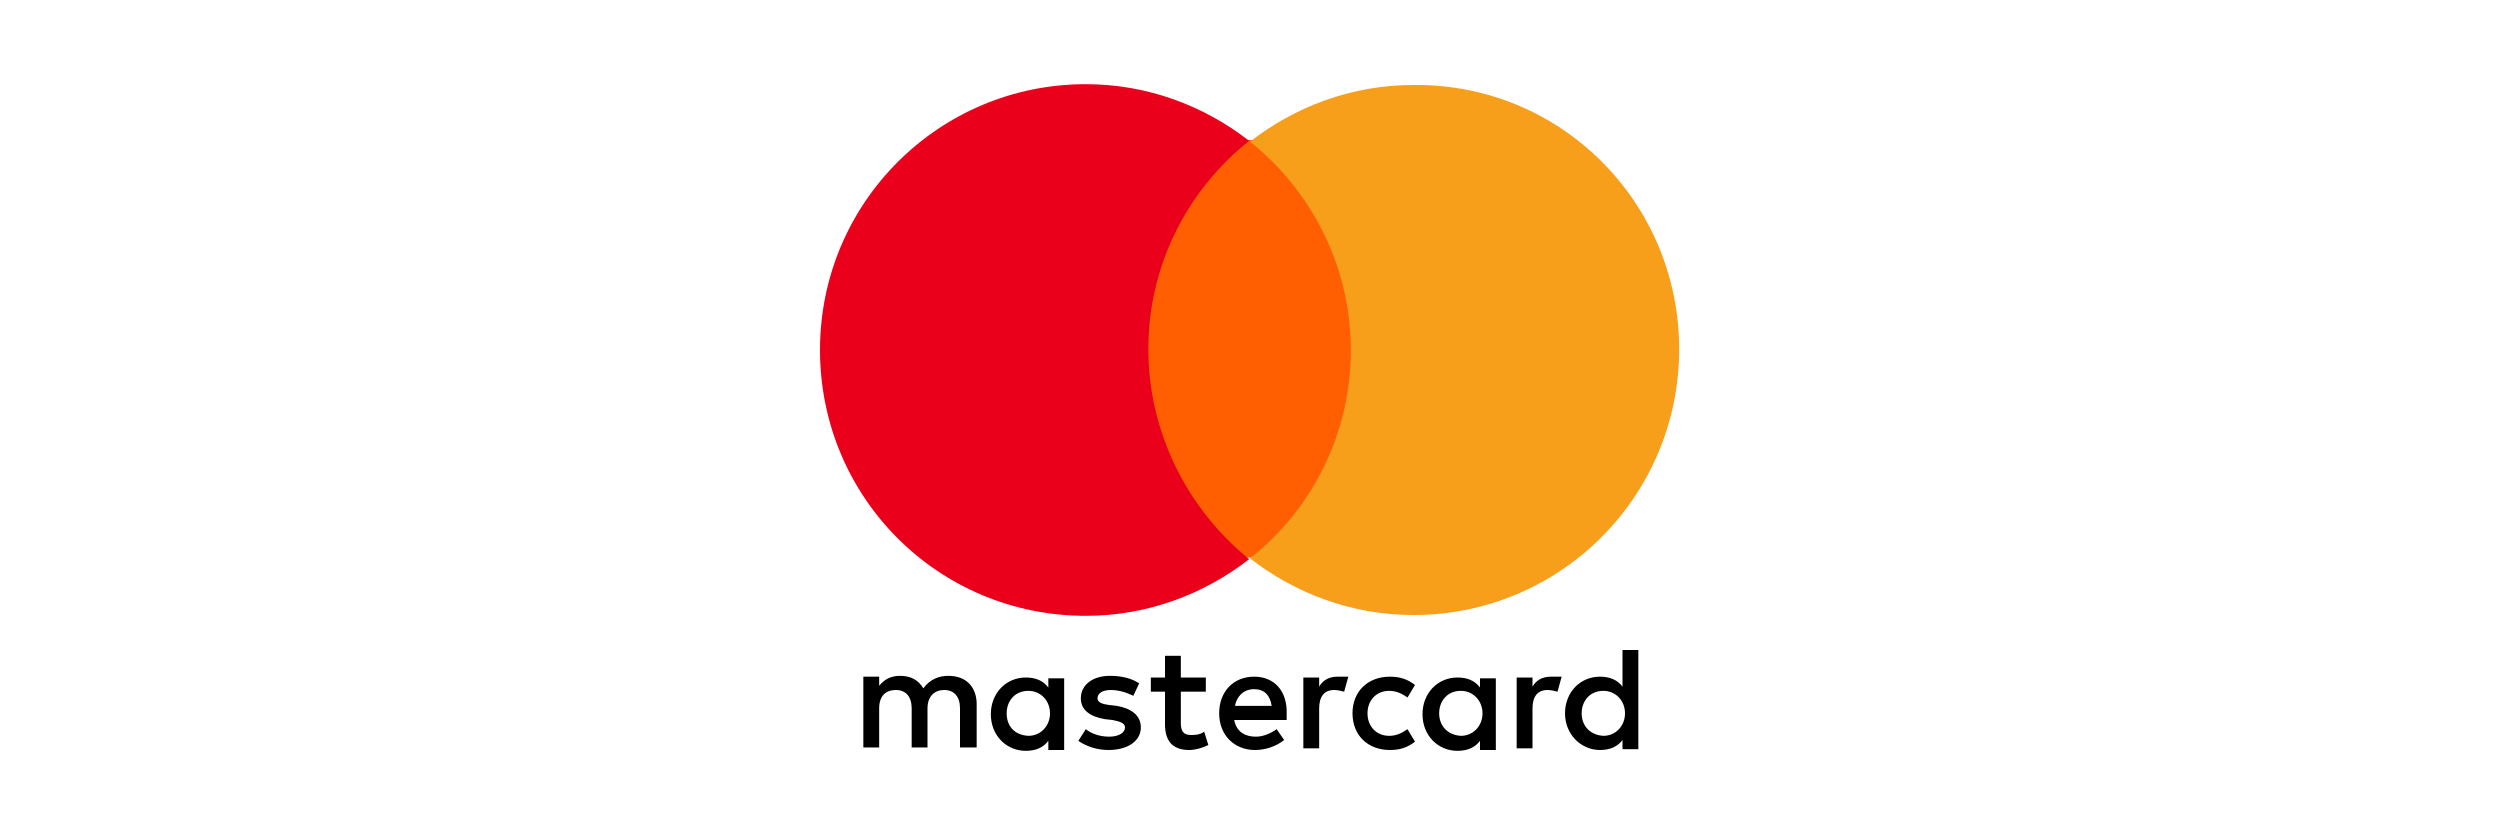
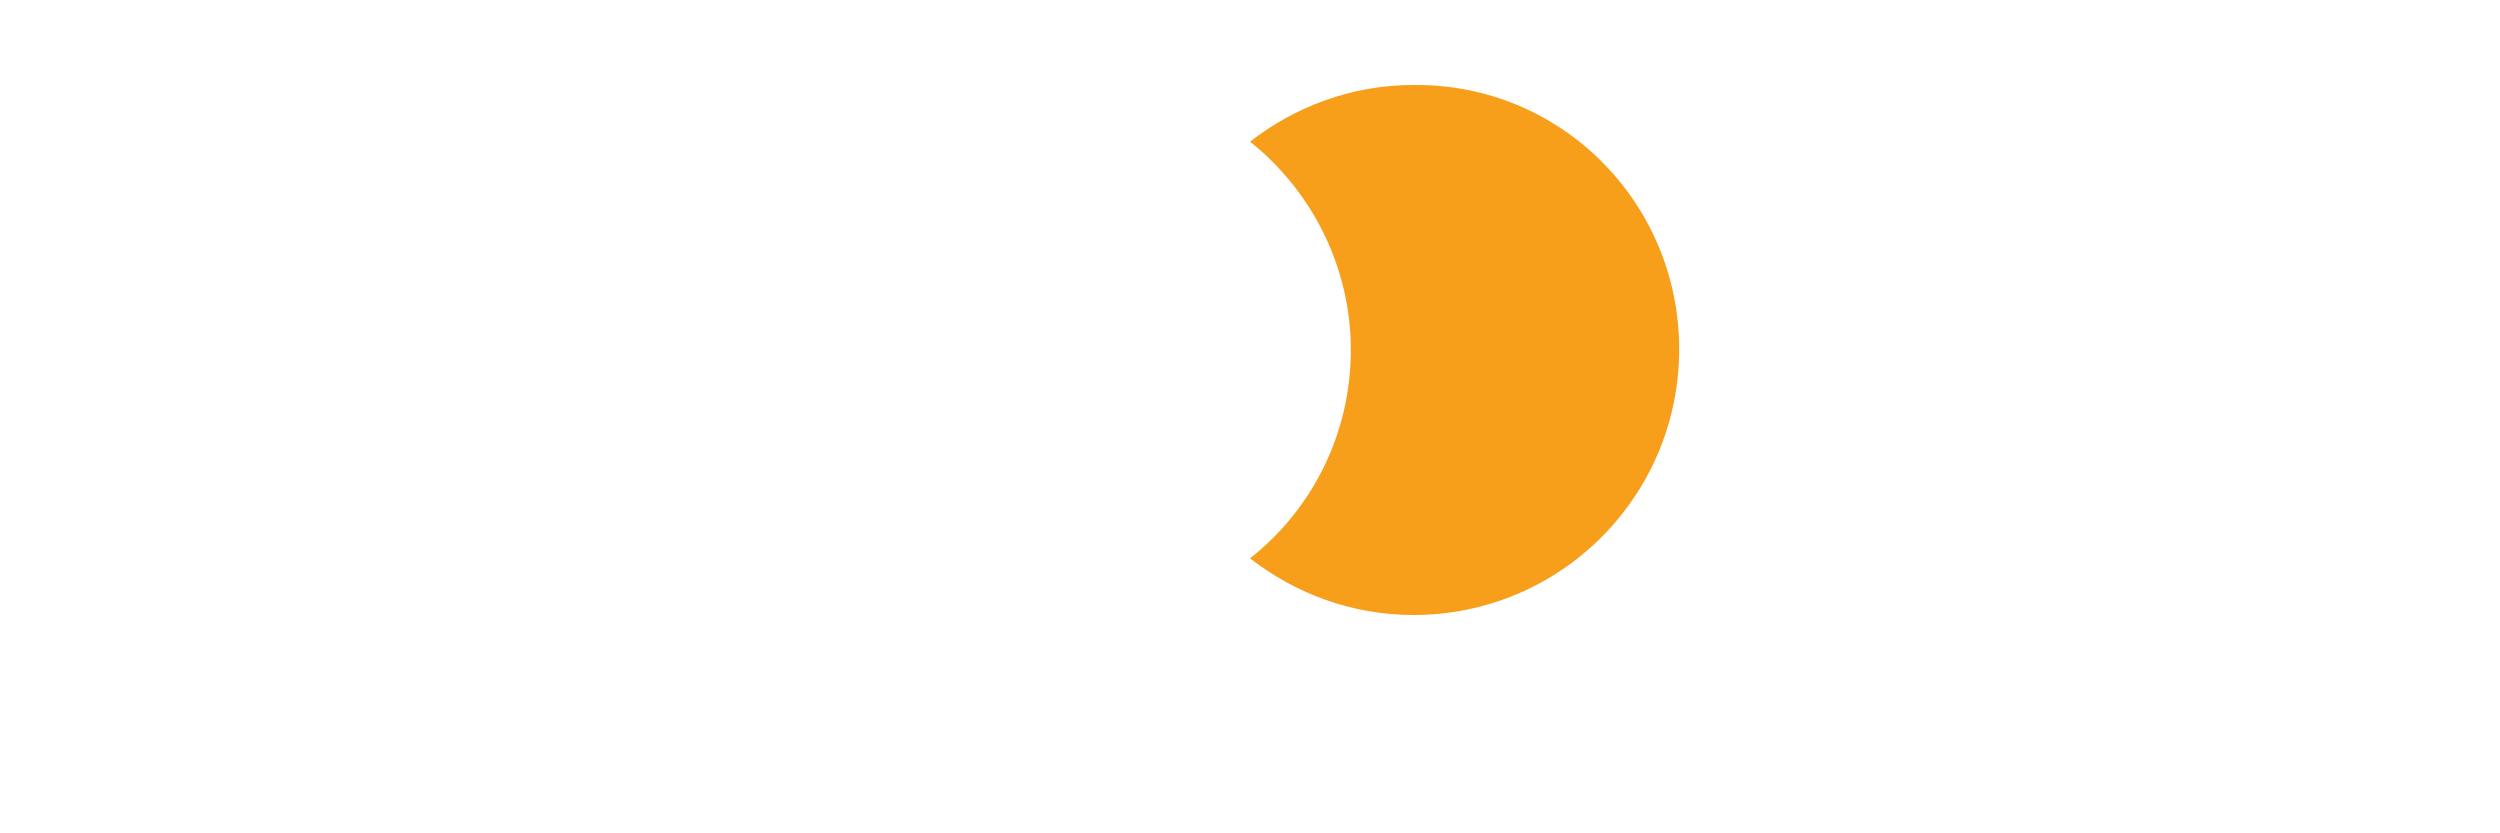
<svg xmlns="http://www.w3.org/2000/svg" xmlns:ns1="http://sodipodi.sourceforge.net/DTD/sodipodi-0.dtd" version="1.1" id="svg2" ns1:docname="Deposit-Logo-Master-File_[D]Tom Horn-A-light-01.eps" x="0px" y="0px" viewBox="0 0 300 100" style="enable-background:new 0 0 300 100;" xml:space="preserve">
  <style type="text/css">
	.st0{fill:#28272A;}
	.st1{fill:#B1B1B0;}
	.st2{fill:#232121;}
	.st3{fill:#000000;}
	.st4{fill:#FF5F00;}
	.st5{fill:#EB001B;}
	.st6{fill:#F79E1B;}
	.st7{fill:#7C7D7F;}
	.st8{fill:#939393;}
	.st9{fill:#A0A0A0;}
	.st10{fill:#C7C7C7;}
	.st11{fill:#D3D3D3;}
	.st12{fill:#DBDBDB;}
	.st13{fill:#C9C9C9;}
	.st14{fill:#BABABA;}
	.st15{fill:#D8D6D6;}
	.st16{fill:#586A6C;}
	.st17{fill:#627272;}
	.st18{fill:#6F8687;}
</style>
  <g>
</g>
  <g>
-     <path class="st3" d="M117.2,89.8v-5.3c0-2-1.2-3.4-3.4-3.4c-1.1,0-2.2,0.4-3,1.5c-0.6-1-1.5-1.5-2.8-1.5c-0.9,0-1.8,0.3-2.5,1.2   v-1.1h-1.9v8.5h1.9v-4.7c0-1.5,0.8-2.2,2-2.2c1.2,0,1.9,0.8,1.9,2.2v4.7h1.9v-4.7c0-1.5,0.9-2.2,2-2.2c1.2,0,1.9,0.8,1.9,2.2v4.7   H117.2z M144.7,81.3h-3v-2.6h-1.9v2.6h-1.7V83h1.7v3.9c0,1.9,0.8,3.1,2.9,3.1c0.8,0,1.7-0.3,2.3-0.6l-0.5-1.6   c-0.5,0.4-1.2,0.4-1.6,0.4c-0.9,0-1.2-0.5-1.2-1.4V83h3V81.3z M160.5,81.2c-1.1,0-1.8,0.5-2.2,1.2v-1.1h-1.9v8.5h1.9V85   c0-1.4,0.6-2.2,1.8-2.2c0.4,0,0.8,0.1,1.2,0.2l0.5-1.8C161.4,81.2,160.8,81.2,160.5,81.2z M136.7,82c-0.9-0.6-2.1-0.9-3.5-0.9   c-2.1,0-3.5,1.1-3.5,2.7c0,1.4,1.1,2.2,2.9,2.5l0.9,0.1c1,0.2,1.5,0.4,1.5,0.9c0,0.6-0.7,1.1-1.9,1.1c-1.2,0-2.2-0.4-2.8-0.9   l-0.9,1.4c1,0.7,2.3,1.1,3.6,1.1c2.5,0,3.9-1.2,3.9-2.7c0-1.5-1.2-2.3-2.9-2.6l-0.9-0.1c-0.8-0.1-1.4-0.3-1.4-0.8   c0-0.6,0.6-1,1.6-1c1.1,0,2.1,0.4,2.7,0.7L136.7,82L136.7,82z M186.1,81.2c-1.1,0-1.8,0.5-2.2,1.2v-1.1H182v8.5h1.9V85   c0-1.4,0.6-2.2,1.8-2.2c0.4,0,0.8,0.1,1.2,0.2l0.5-1.8C186.9,81.2,186.4,81.2,186.1,81.2z M162.3,85.6c0,2.6,1.8,4.4,4.5,4.4   c1.2,0,2.1-0.3,3-1l-0.9-1.5c-0.7,0.5-1.4,0.8-2.2,0.8c-1.5,0-2.6-1.1-2.6-2.7c0-1.6,1.1-2.7,2.6-2.7c0.8,0,1.5,0.3,2.2,0.8   l0.9-1.5c-0.9-0.7-1.8-1-3-1C164.1,81.2,162.3,83,162.3,85.6L162.3,85.6z M179.5,85.6v-4.2h-1.9v1.1c-0.6-0.8-1.5-1.2-2.7-1.2   c-2.4,0-4.2,1.9-4.2,4.4c0,2.6,1.9,4.4,4.2,4.4c1.2,0,2.1-0.4,2.7-1.2v1.1h1.9V85.6L179.5,85.6z M172.7,85.6c0-1.5,1-2.7,2.6-2.7   c1.5,0,2.6,1.2,2.6,2.7c0,1.5-1.1,2.7-2.6,2.7C173.7,88.2,172.7,87.1,172.7,85.6z M150.5,81.2c-2.5,0-4.2,1.8-4.2,4.4   s1.8,4.4,4.3,4.4c1.2,0,2.5-0.4,3.5-1.2l-0.9-1.3c-0.7,0.5-1.6,0.9-2.5,0.9c-1.2,0-2.3-0.5-2.6-2h6.3v-0.7   C154.5,82.9,152.9,81.2,150.5,81.2L150.5,81.2z M150.5,82.7c1.2,0,1.9,0.7,2.1,2h-4.4C148.4,83.6,149.2,82.7,150.5,82.7z    M196.6,85.6V78h-1.9v4.4c-0.6-0.8-1.5-1.2-2.7-1.2c-2.4,0-4.2,1.9-4.2,4.4s1.9,4.4,4.2,4.4c1.2,0,2.1-0.4,2.7-1.2v1.1h1.9V85.6   L196.6,85.6z M189.8,85.6c0-1.5,1-2.7,2.6-2.7c1.5,0,2.6,1.2,2.6,2.7c0,1.5-1.1,2.7-2.6,2.7C190.8,88.2,189.8,87.1,189.8,85.6z    M127.7,85.6v-4.2h-1.9v1.1c-0.6-0.8-1.5-1.2-2.7-1.2c-2.4,0-4.2,1.9-4.2,4.4c0,2.6,1.9,4.4,4.2,4.4c1.2,0,2.1-0.4,2.7-1.2v1.1h1.9   V85.6L127.7,85.6z M120.8,85.6c0-1.5,1-2.7,2.6-2.7c1.5,0,2.6,1.2,2.6,2.7c0,1.5-1.1,2.7-2.6,2.7C121.7,88.2,120.8,87.1,120.8,85.6   z" />
-     <rect x="136.1" y="16.8" class="st4" width="27.9" height="50.1" />
-     <path class="st5" d="M137.8,41.9c0-10.2,4.8-19.2,12.1-25c-5.4-4.2-12.2-6.8-19.6-6.8c-17.6,0-31.9,14.2-31.9,31.9   s14.2,31.9,31.9,31.9c7.4,0,14.2-2.6,19.6-6.8C142.6,61.2,137.8,52,137.8,41.9z" />
    <path class="st6" d="M201.5,41.9c0,17.6-14.2,31.9-31.9,31.9c-7.4,0-14.2-2.6-19.6-6.8c7.4-5.8,12.1-14.9,12.1-25   s-4.8-19.2-12.1-25c5.4-4.2,12.2-6.8,19.6-6.8C187.3,10,201.5,24.3,201.5,41.9z" />
  </g>
</svg>